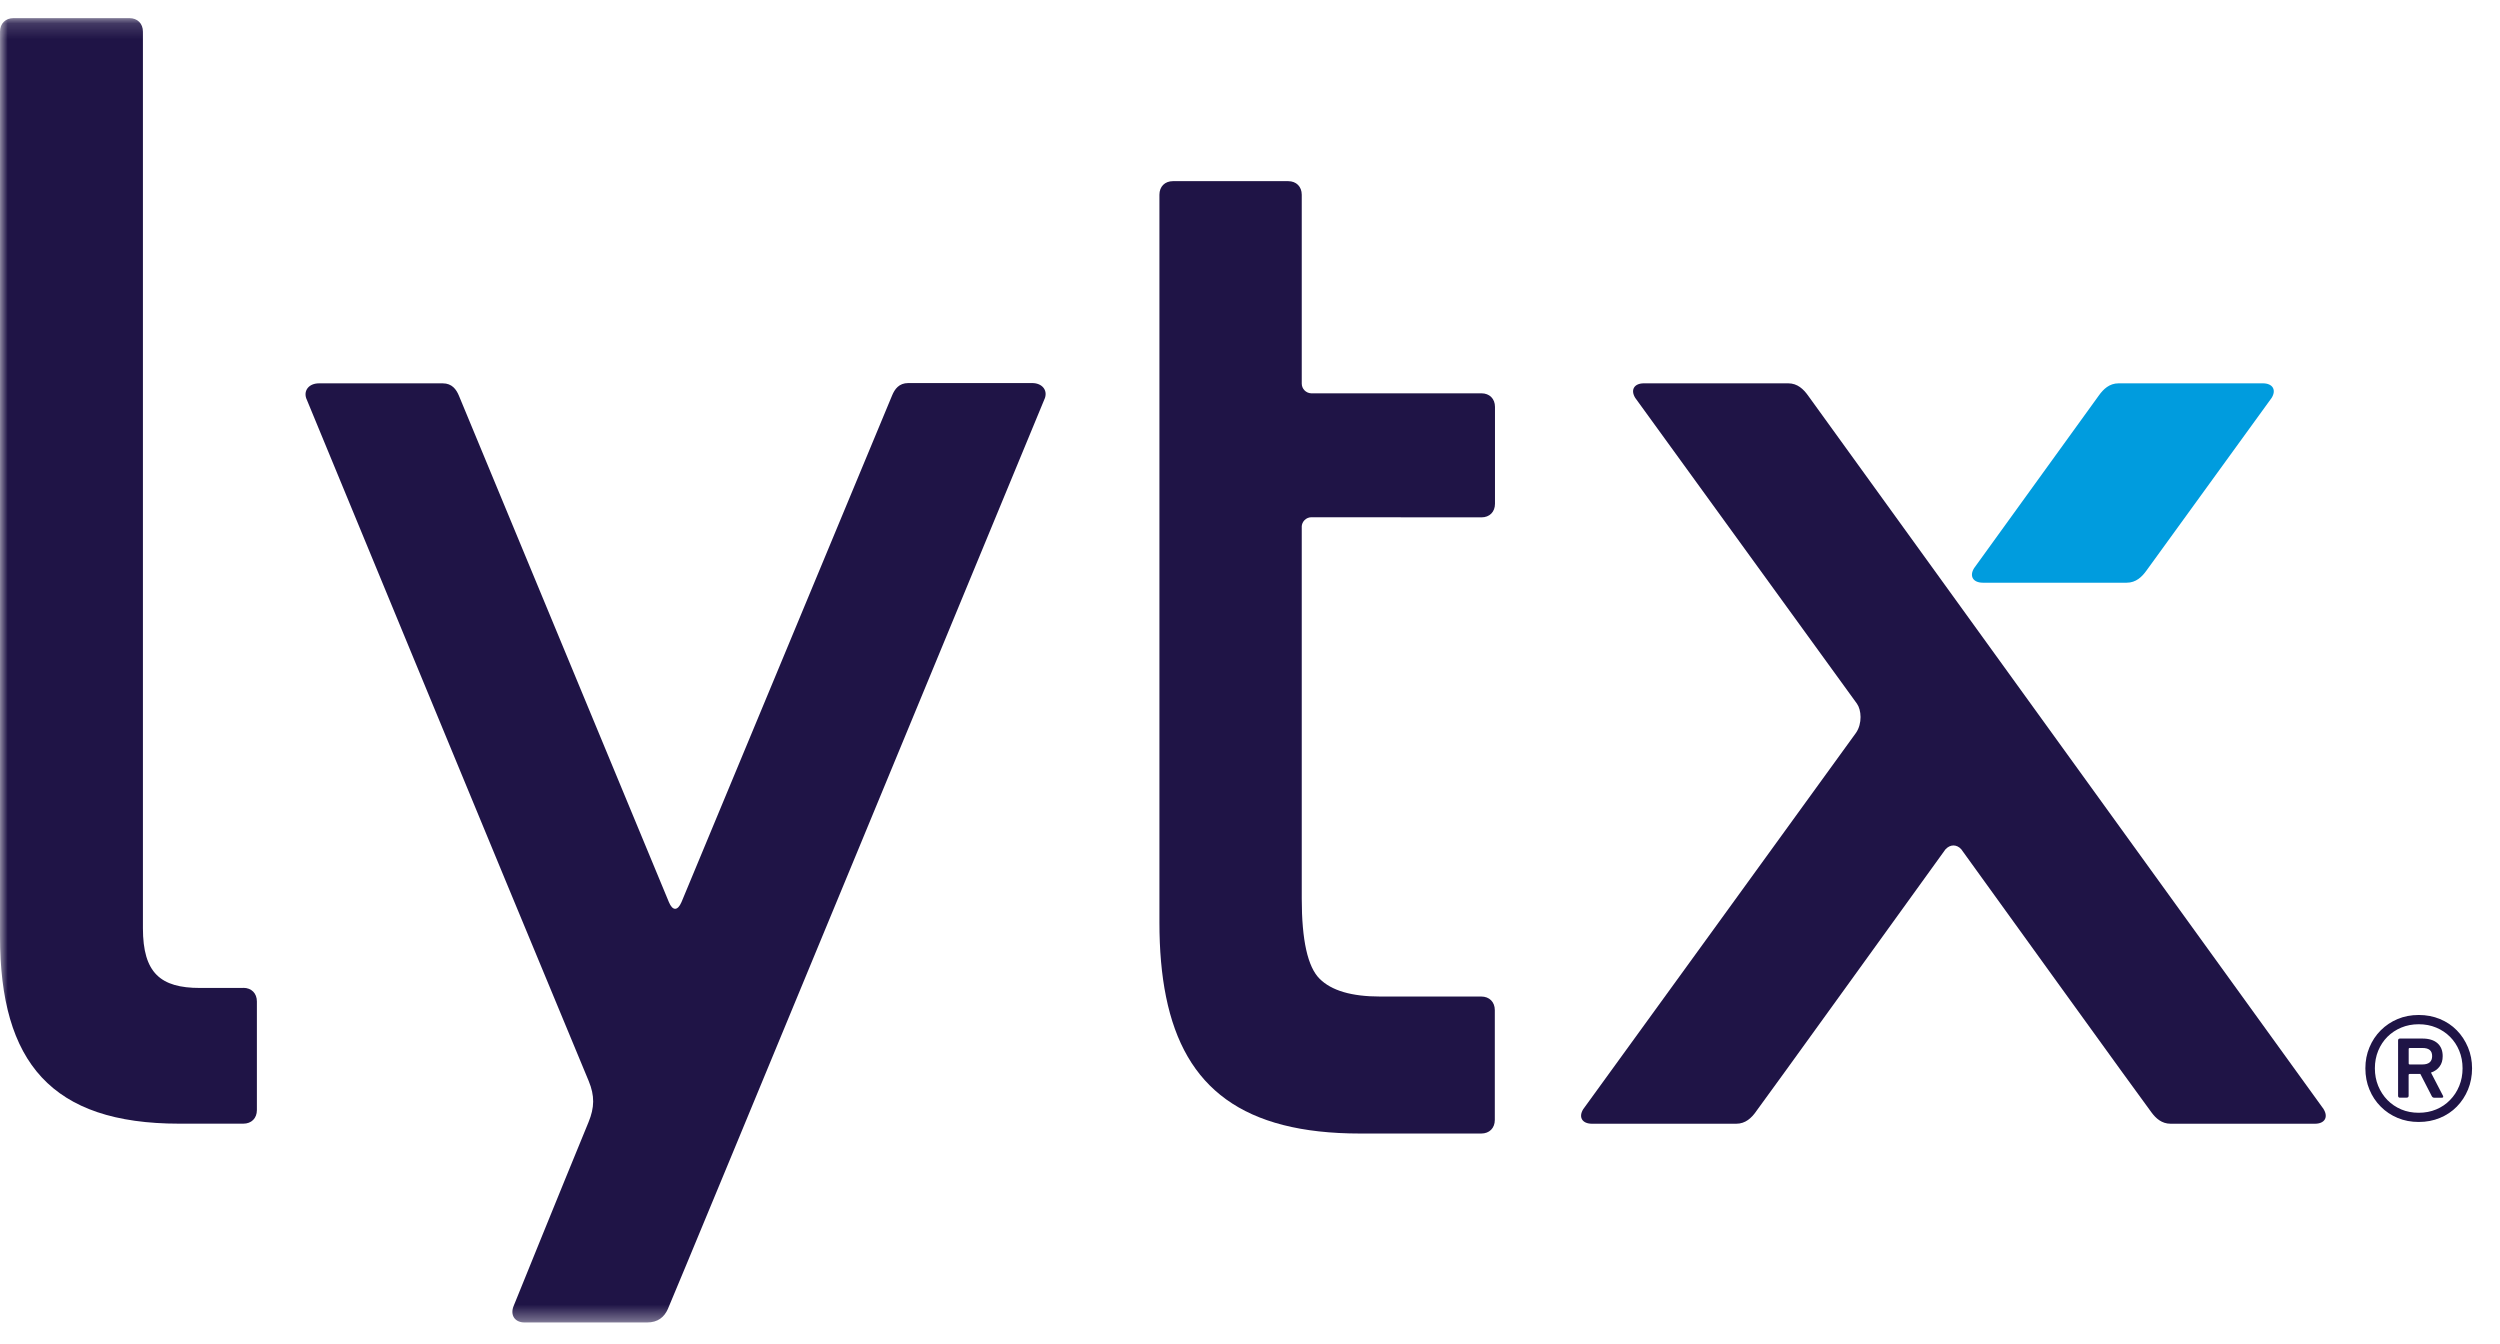
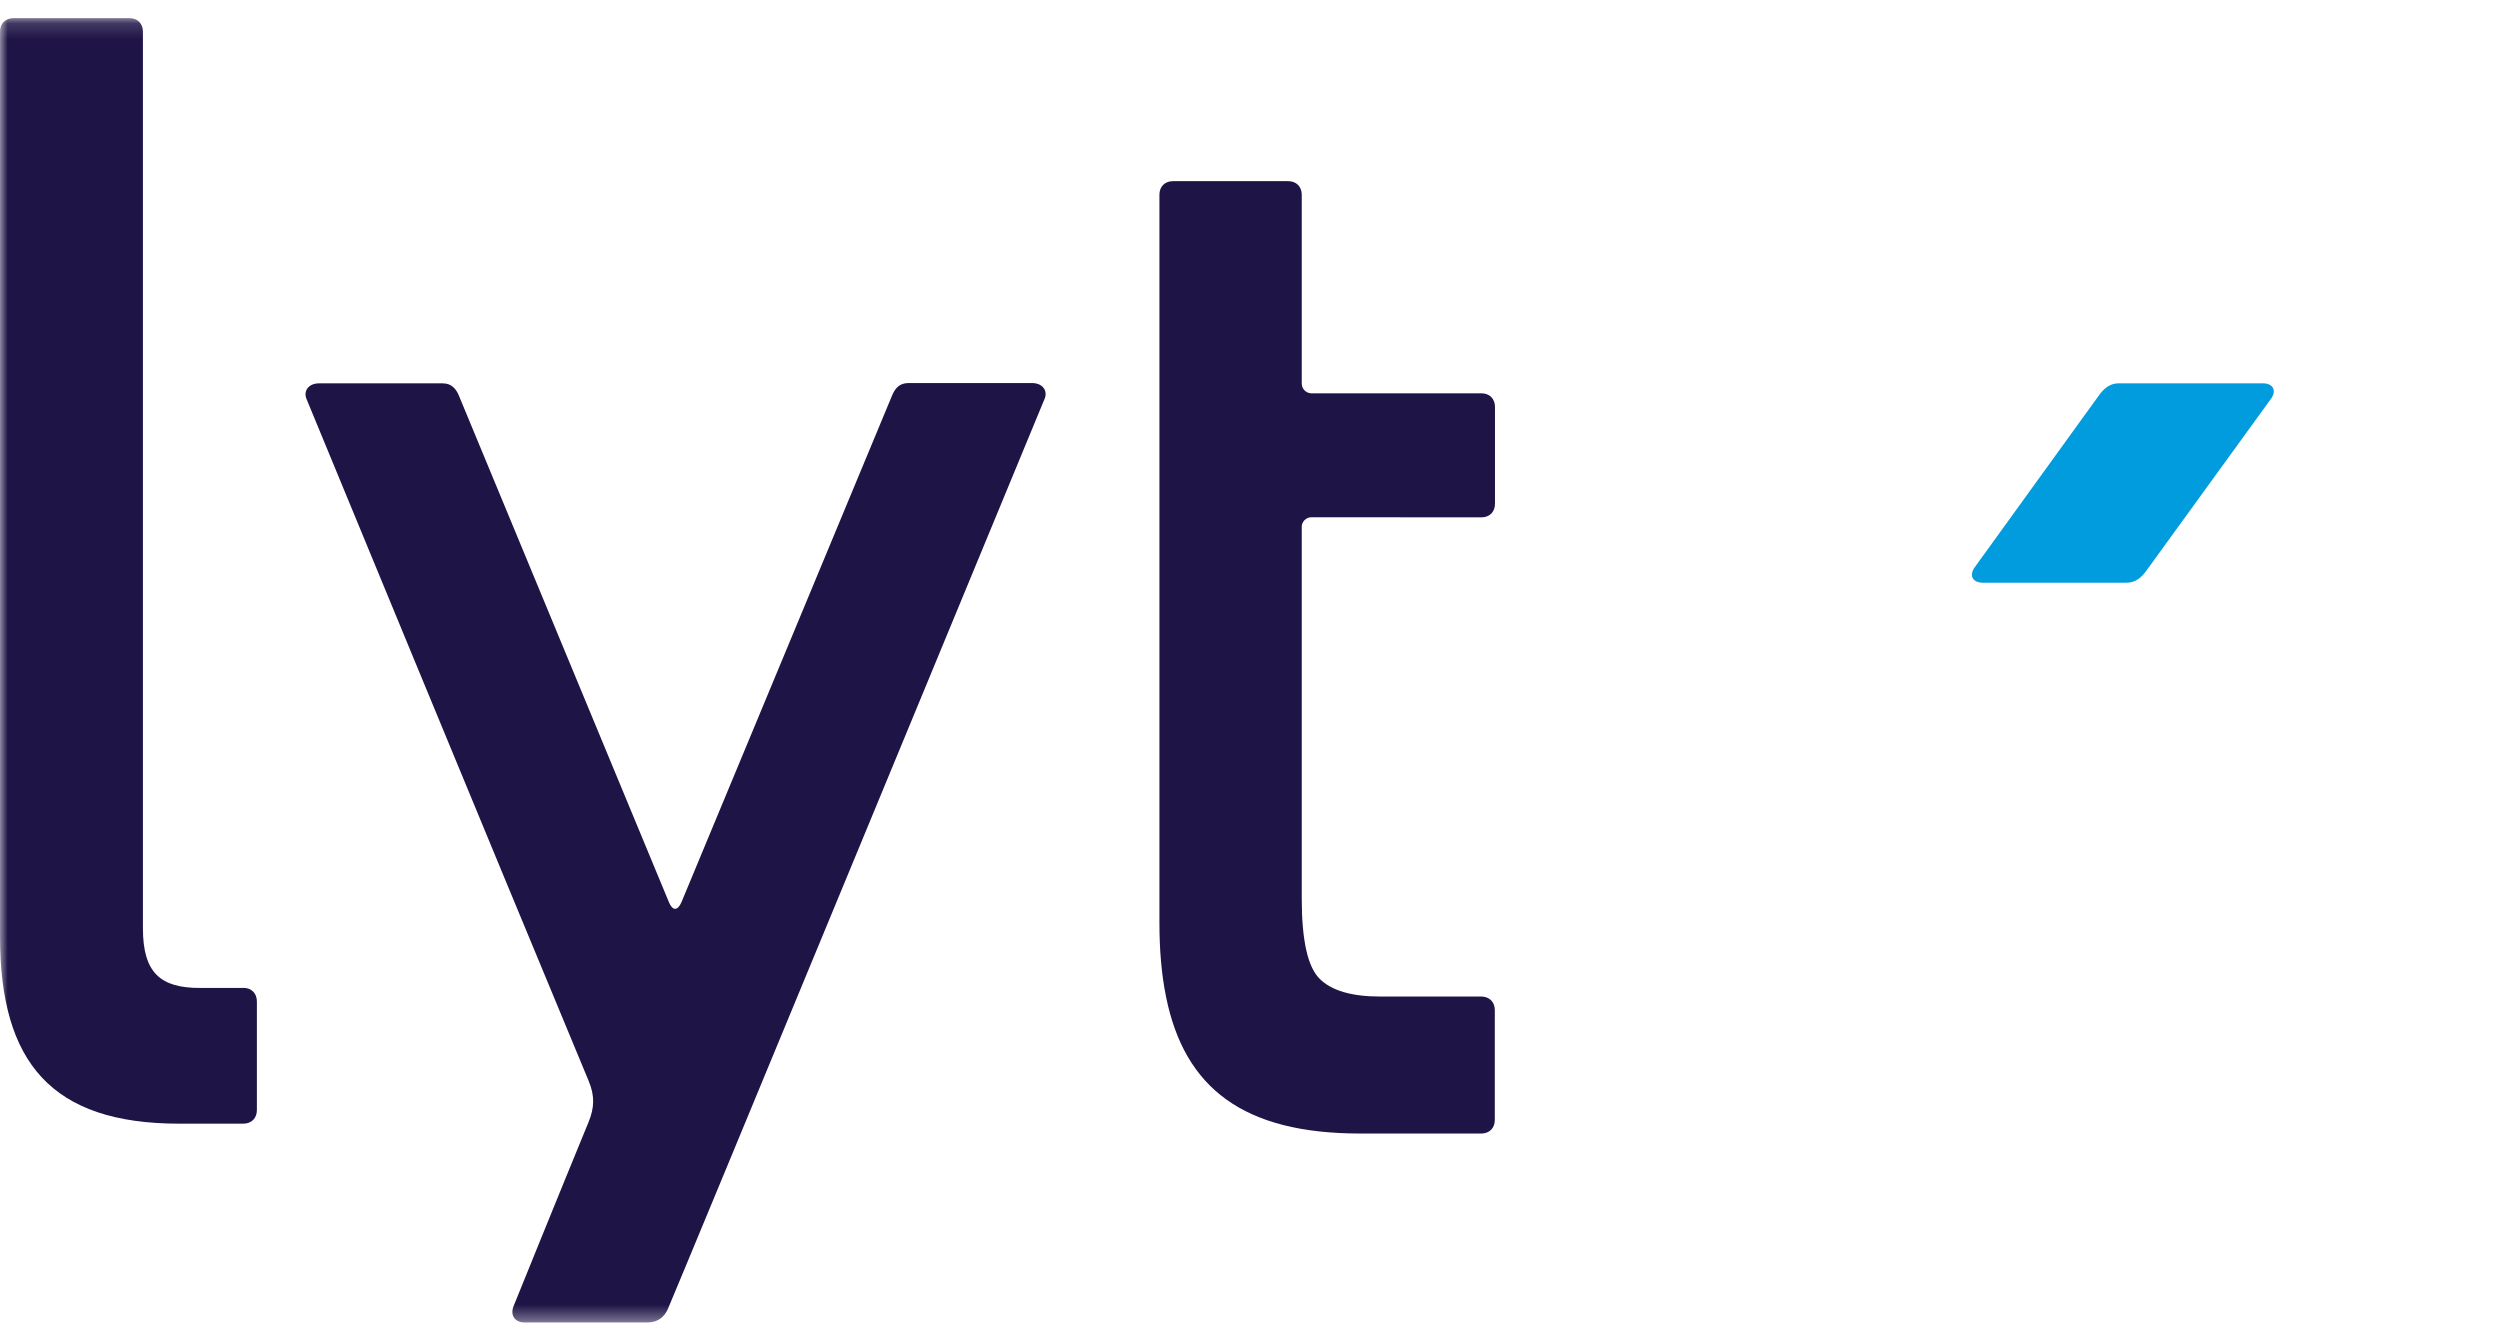
<svg xmlns="http://www.w3.org/2000/svg" width="160" height="86" viewBox="0 0 160 86" fill="none">
  <mask id="mask0_17936_1025" style="mask-type:luminance" maskUnits="userSpaceOnUse" x="0" y="1" width="160" height="84">
    <path d="M160 1.159H0V84.638H160V1.159Z" fill="white" />
  </mask>
  <g mask="url(#mask0_17936_1025)">
    <path d="M66.05 24.516C66.05 24.516 58.471 24.516 58.13 24.516C57.533 24.516 57.263 24.906 57.098 25.3C57.027 25.472 43.614 57.738 43.614 57.738C43.366 58.308 43.044 58.305 42.807 57.73C42.807 57.73 29.537 25.709 29.368 25.318C29.203 24.924 28.929 24.534 28.337 24.534C27.999 24.534 20.416 24.534 20.416 24.534C19.794 24.534 19.426 24.966 19.595 25.483C19.595 25.483 31.672 54.755 37.675 69.181C38.069 70.13 38.05 70.881 37.667 71.815C35.908 76.085 32.869 83.592 32.869 83.592C32.636 84.17 32.951 84.639 33.574 84.639H41.408C42.113 84.639 42.515 84.286 42.74 83.783C43.201 82.755 66.879 25.465 66.879 25.465C67.048 24.943 66.676 24.516 66.057 24.516" fill="#1F1446" />
    <path d="M15.574 63.229H12.797C10.276 63.229 9.147 62.273 9.147 59.406V2.026C9.147 1.504 8.798 1.159 8.277 1.159H0.87C0.349 1.159 0 1.508 0 2.026V59.924C0 68.006 3.302 71.915 11.469 71.915H15.574C16.095 71.915 16.441 71.566 16.441 71.045V64.093C16.441 63.571 16.092 63.222 15.574 63.222" fill="#1F1446" />
    <path d="M83.309 33.715C83.316 33.377 83.594 33.103 83.935 33.103L94.812 33.111C95.334 33.111 95.679 32.761 95.679 32.24V26.042C95.679 25.52 95.33 25.172 94.812 25.172H83.905C83.575 25.153 83.312 24.883 83.312 24.549V12.464C83.312 11.943 82.964 11.594 82.442 11.594H75.07C74.548 11.594 74.203 11.943 74.203 12.464V59.032C74.203 60.791 74.338 62.378 74.627 63.797C75.809 69.631 79.564 72.546 87.046 72.546H94.801C95.322 72.546 95.668 72.197 95.668 71.676V64.648C95.668 64.127 95.319 63.778 94.801 63.778H88.325C86.502 63.778 85.211 63.399 84.453 62.638C83.692 61.88 83.312 60.172 83.312 57.512V33.711L83.309 33.715Z" fill="#1F1446" />
-     <path d="M148.715 70.988C148.715 70.988 115.714 25.31 115.706 25.302C115.429 24.919 115.046 24.533 114.45 24.533C114.108 24.533 105.209 24.533 105.209 24.533C104.586 24.533 104.338 24.953 104.654 25.463L118.843 45.033C119.128 45.431 119.196 46.298 118.787 46.898C118.663 47.082 101.326 70.988 101.326 70.988C101.011 71.499 101.258 71.915 101.881 71.919C101.881 71.919 110.975 71.919 111.122 71.919C111.718 71.919 112.101 71.536 112.379 71.15C112.379 71.15 112.379 71.15 112.382 71.142C112.51 71.003 124.261 54.698 124.505 54.364C124.655 54.199 124.835 54.109 125.018 54.109C125.202 54.109 125.383 54.195 125.521 54.353C126.2 55.294 137.553 71.041 137.696 71.195C137.97 71.566 138.345 71.919 138.919 71.919H147.372C147.372 71.919 147.391 71.919 147.402 71.919H148.156C148.779 71.919 149.027 71.499 148.711 70.988" fill="#1F1446" />
    <path d="M144.83 24.533C144.83 24.533 135.931 24.533 135.59 24.533C134.993 24.533 134.61 24.916 134.333 25.302C134.276 25.381 126.341 36.363 126.341 36.363C126.026 36.873 126.274 37.289 126.897 37.293C126.897 37.293 135.969 37.293 136.111 37.293C136.708 37.293 137.09 36.91 137.368 36.524L145.386 25.463C145.701 24.953 145.453 24.537 144.83 24.533Z" fill="#009CDE" />
-     <path d="M154.798 71.806C154.31 71.806 153.86 71.72 153.447 71.547C153.035 71.374 152.674 71.135 152.367 70.823C152.055 70.512 151.815 70.152 151.643 69.731C151.47 69.315 151.384 68.861 151.384 68.373C151.384 67.885 151.47 67.45 151.643 67.034C151.815 66.617 152.055 66.253 152.367 65.942C152.678 65.63 153.038 65.39 153.447 65.218C153.86 65.045 154.306 64.959 154.798 64.959C155.289 64.959 155.74 65.045 156.156 65.218C156.572 65.39 156.933 65.63 157.237 65.942C157.541 66.253 157.777 66.614 157.953 67.034C158.126 67.45 158.212 67.897 158.212 68.373C158.212 68.85 158.126 69.315 157.953 69.731C157.781 70.148 157.541 70.512 157.237 70.823C156.933 71.135 156.572 71.374 156.156 71.547C155.74 71.72 155.286 71.806 154.798 71.806ZM154.798 71.217C155.203 71.217 155.575 71.146 155.916 71.003C156.257 70.861 156.55 70.662 156.801 70.403C157.053 70.148 157.248 69.848 157.391 69.499C157.533 69.153 157.604 68.778 157.604 68.373C157.604 67.968 157.533 67.593 157.391 67.247C157.248 66.902 157.053 66.606 156.801 66.355C156.55 66.103 156.257 65.908 155.916 65.766C155.578 65.623 155.203 65.552 154.798 65.552C154.393 65.552 154.021 65.623 153.68 65.766C153.342 65.908 153.046 66.103 152.794 66.355C152.543 66.606 152.348 66.902 152.205 67.247C152.063 67.593 151.992 67.968 151.992 68.373C151.992 68.778 152.063 69.153 152.205 69.499C152.348 69.844 152.543 70.144 152.794 70.403C153.046 70.658 153.338 70.857 153.68 71.003C154.018 71.146 154.393 71.217 154.798 71.217ZM153.601 70.253C153.519 70.253 153.477 70.211 153.477 70.129V66.591C153.477 66.508 153.519 66.467 153.601 66.467H155.031C155.447 66.467 155.77 66.565 155.995 66.763C156.22 66.959 156.332 67.236 156.332 67.593C156.332 67.855 156.269 68.077 156.137 68.253C156.006 68.433 155.822 68.564 155.582 68.647L156.351 70.129C156.389 70.211 156.362 70.253 156.28 70.253H155.781C155.71 70.253 155.657 70.211 155.62 70.129L154.903 68.733H154.224C154.175 68.733 154.152 68.756 154.152 68.805V70.125C154.152 70.208 154.111 70.249 154.029 70.249H153.601V70.253ZM155.031 68.125C155.447 68.125 155.657 67.945 155.657 67.589C155.657 67.233 155.447 67.071 155.031 67.071H154.228C154.179 67.071 154.156 67.094 154.156 67.142V68.054C154.156 68.103 154.179 68.125 154.228 68.125H155.031Z" fill="#1F1446" />
  </g>
</svg>